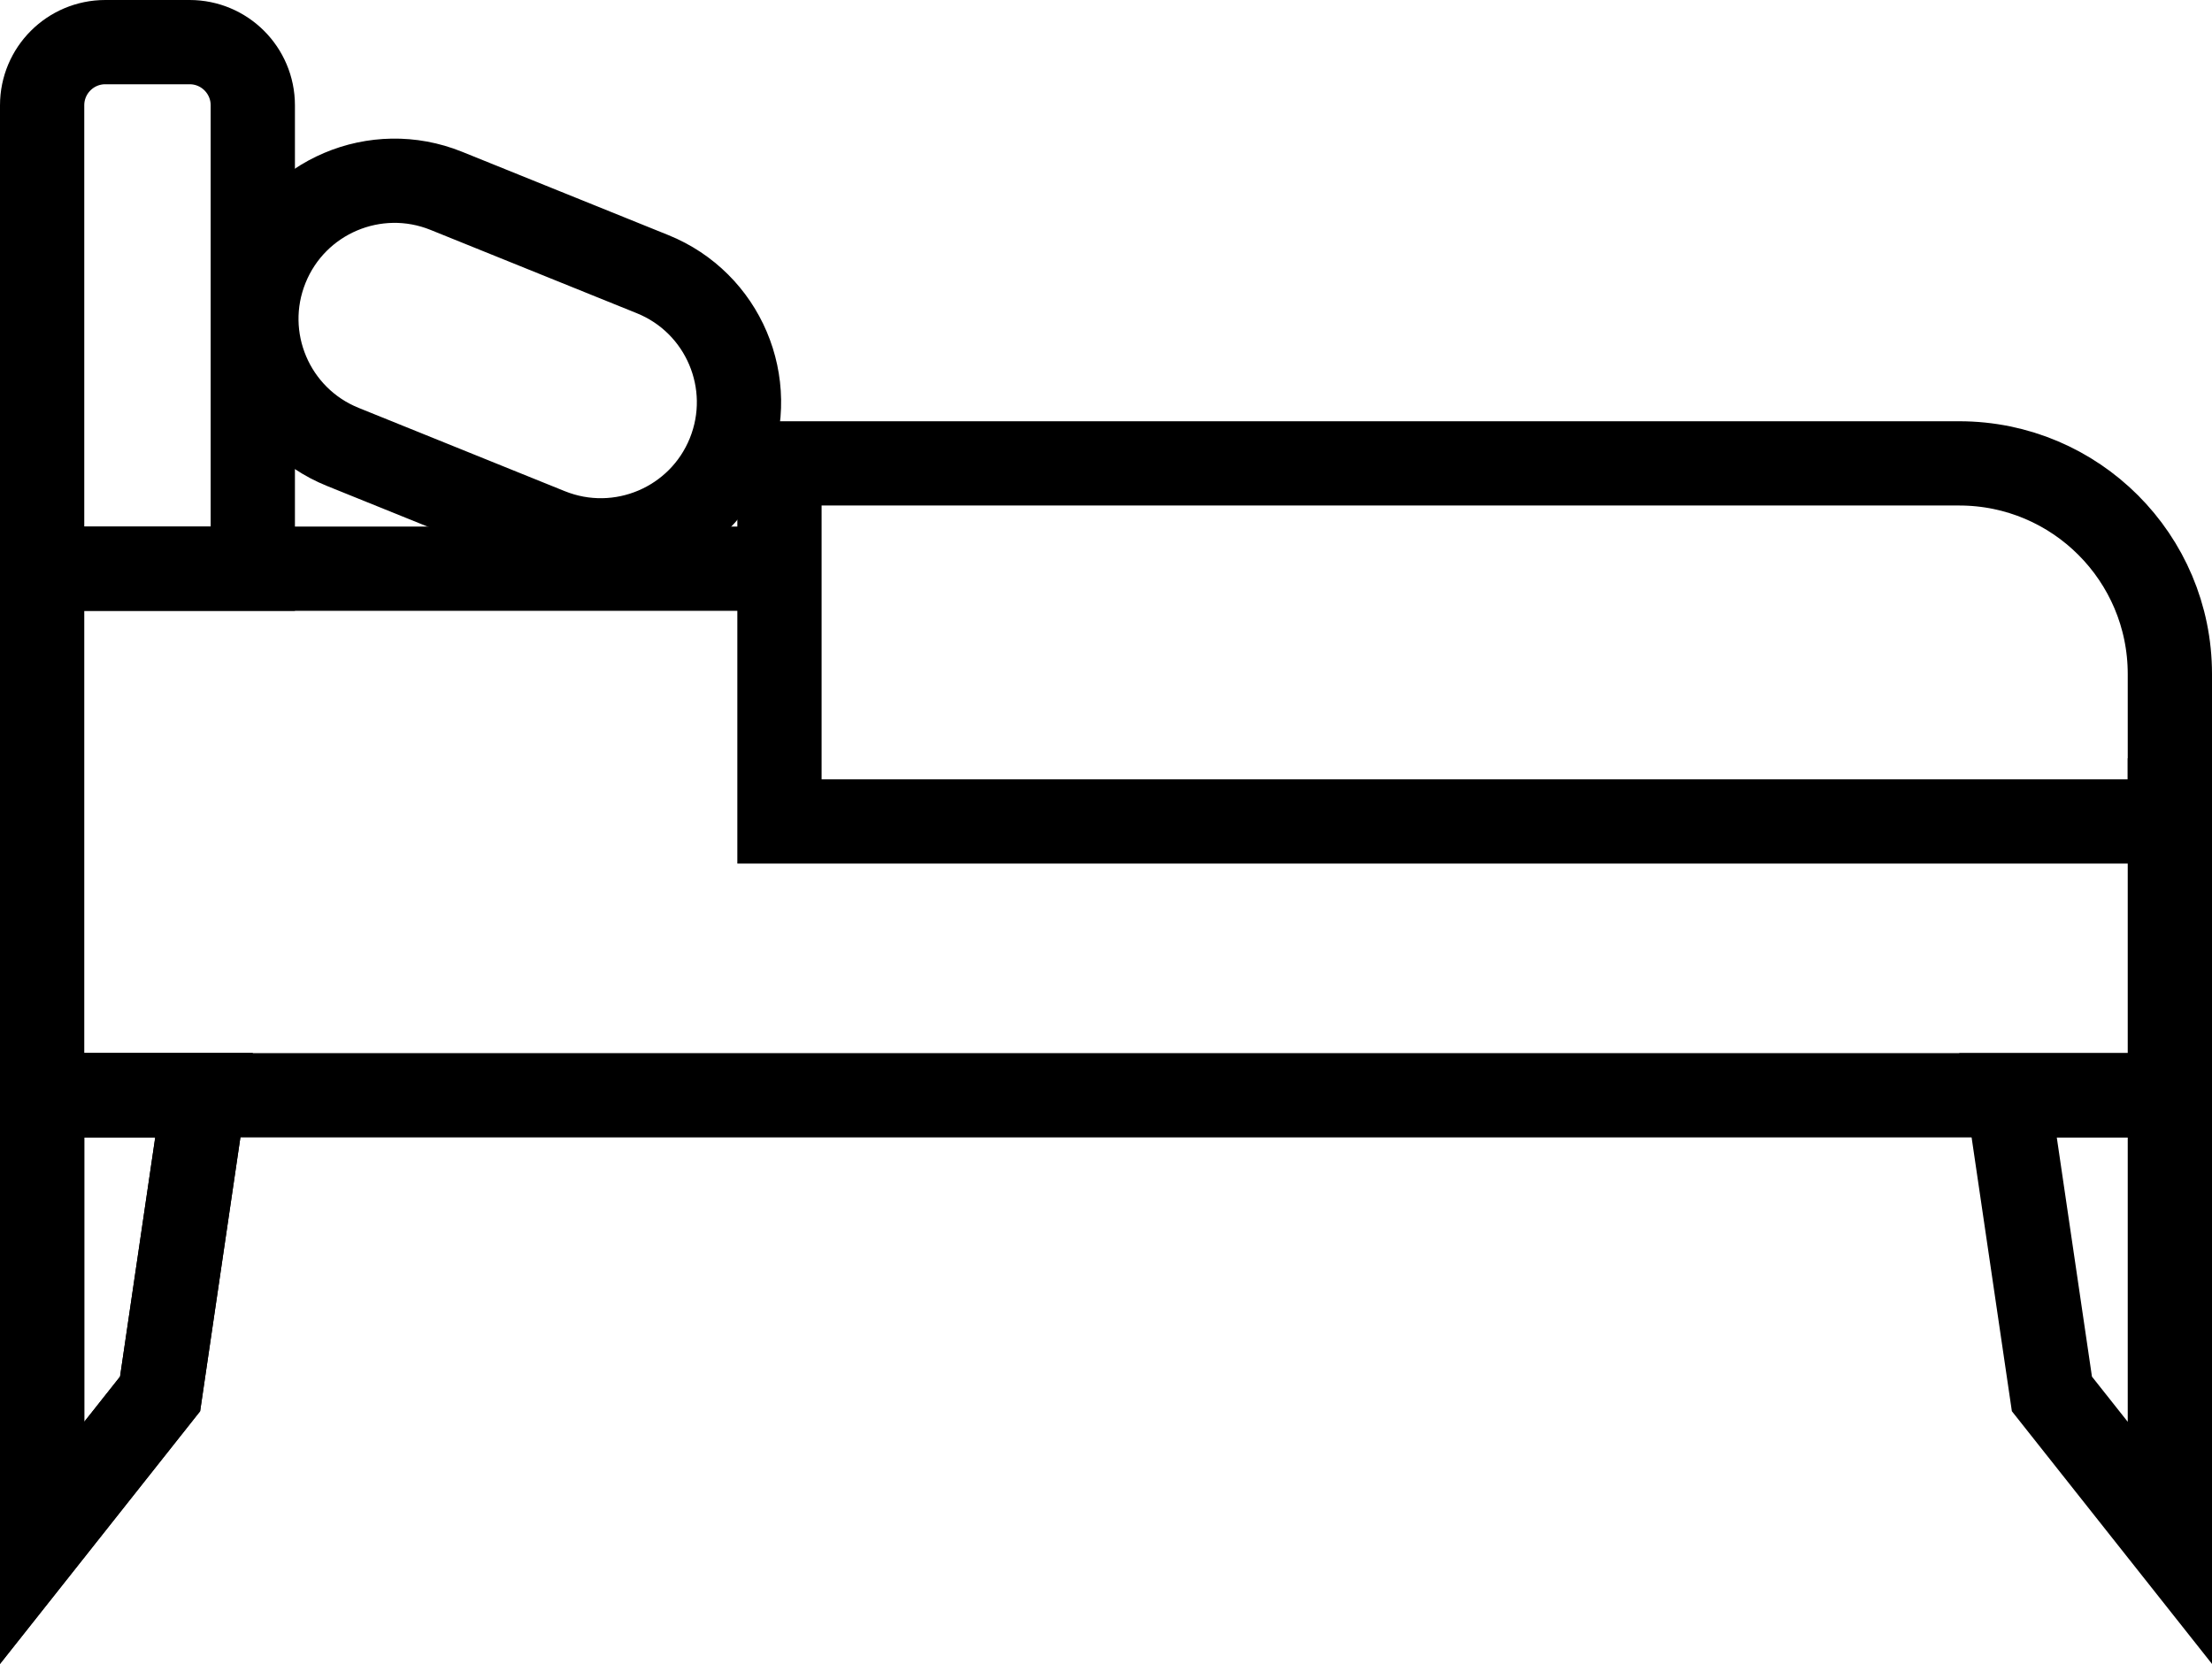
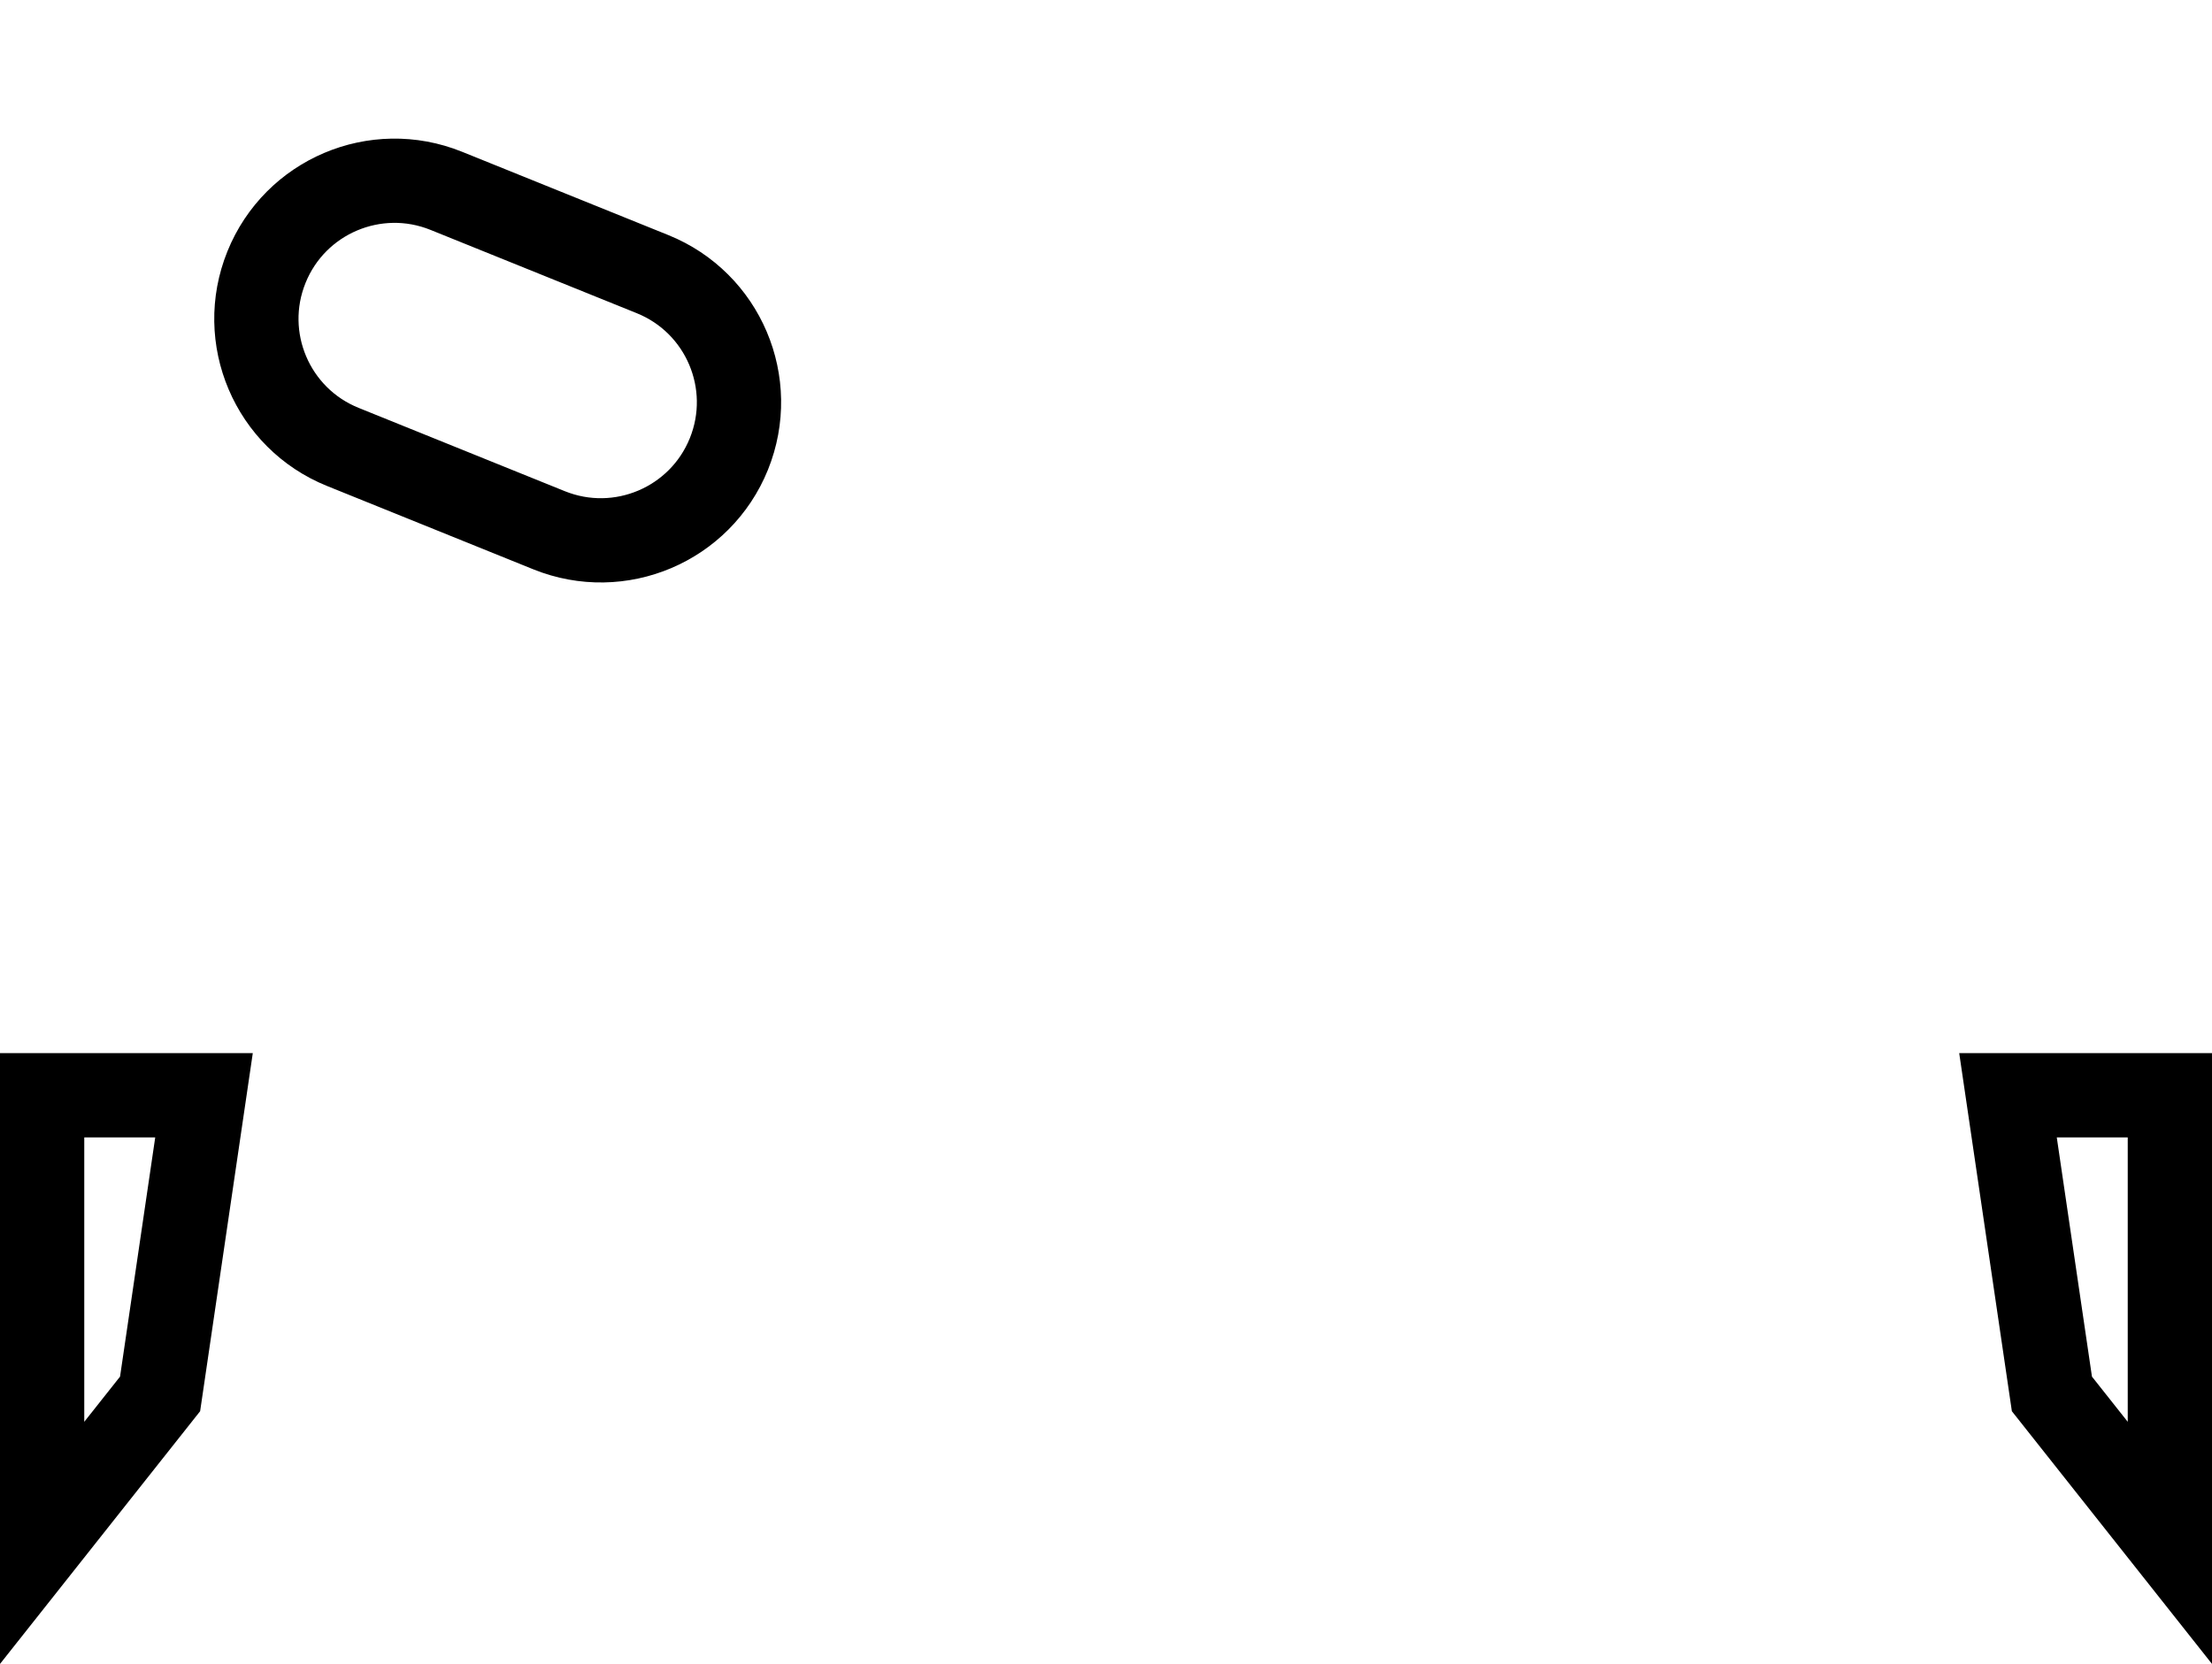
<svg xmlns="http://www.w3.org/2000/svg" width="105" height="79" viewBox="0 0 105 79" fill="none">
-   <path d="M37 22H93C98.523 22 103 26.477 103 32V39H37V22Z" stroke="black" stroke-width="4" />
-   <path fill-rule="evenodd" clip-rule="evenodd" d="M38 25H4H0V29V50V54H4H101H105V50V36H101V50H4V29H38V25Z" fill="black" />
  <path d="M21.184 9.06L30.977 13.016C34.334 14.373 35.956 18.194 34.6 21.552C33.243 24.909 29.422 26.531 26.064 25.175L16.272 21.218C12.915 19.862 11.292 16.041 12.649 12.683C14.005 9.325 17.827 7.703 21.184 9.06Z" stroke="black" stroke-width="4" />
-   <path d="M5 2H9C10.657 2 12 3.343 12 5V27H2V5C2 3.343 3.343 2 5 2Z" stroke="black" stroke-width="4" />
-   <path d="M2 52H9.684L7.599 66.179L2 73.251L2 52Z" stroke="black" stroke-width="4" />
  <path d="M2 52H9.684L7.599 66.179L2 73.251L2 52Z" stroke="black" stroke-width="4" />
  <path d="M103 52H95.316L97.401 66.179L103 73.251L103 52Z" stroke="black" stroke-width="4" />
</svg>